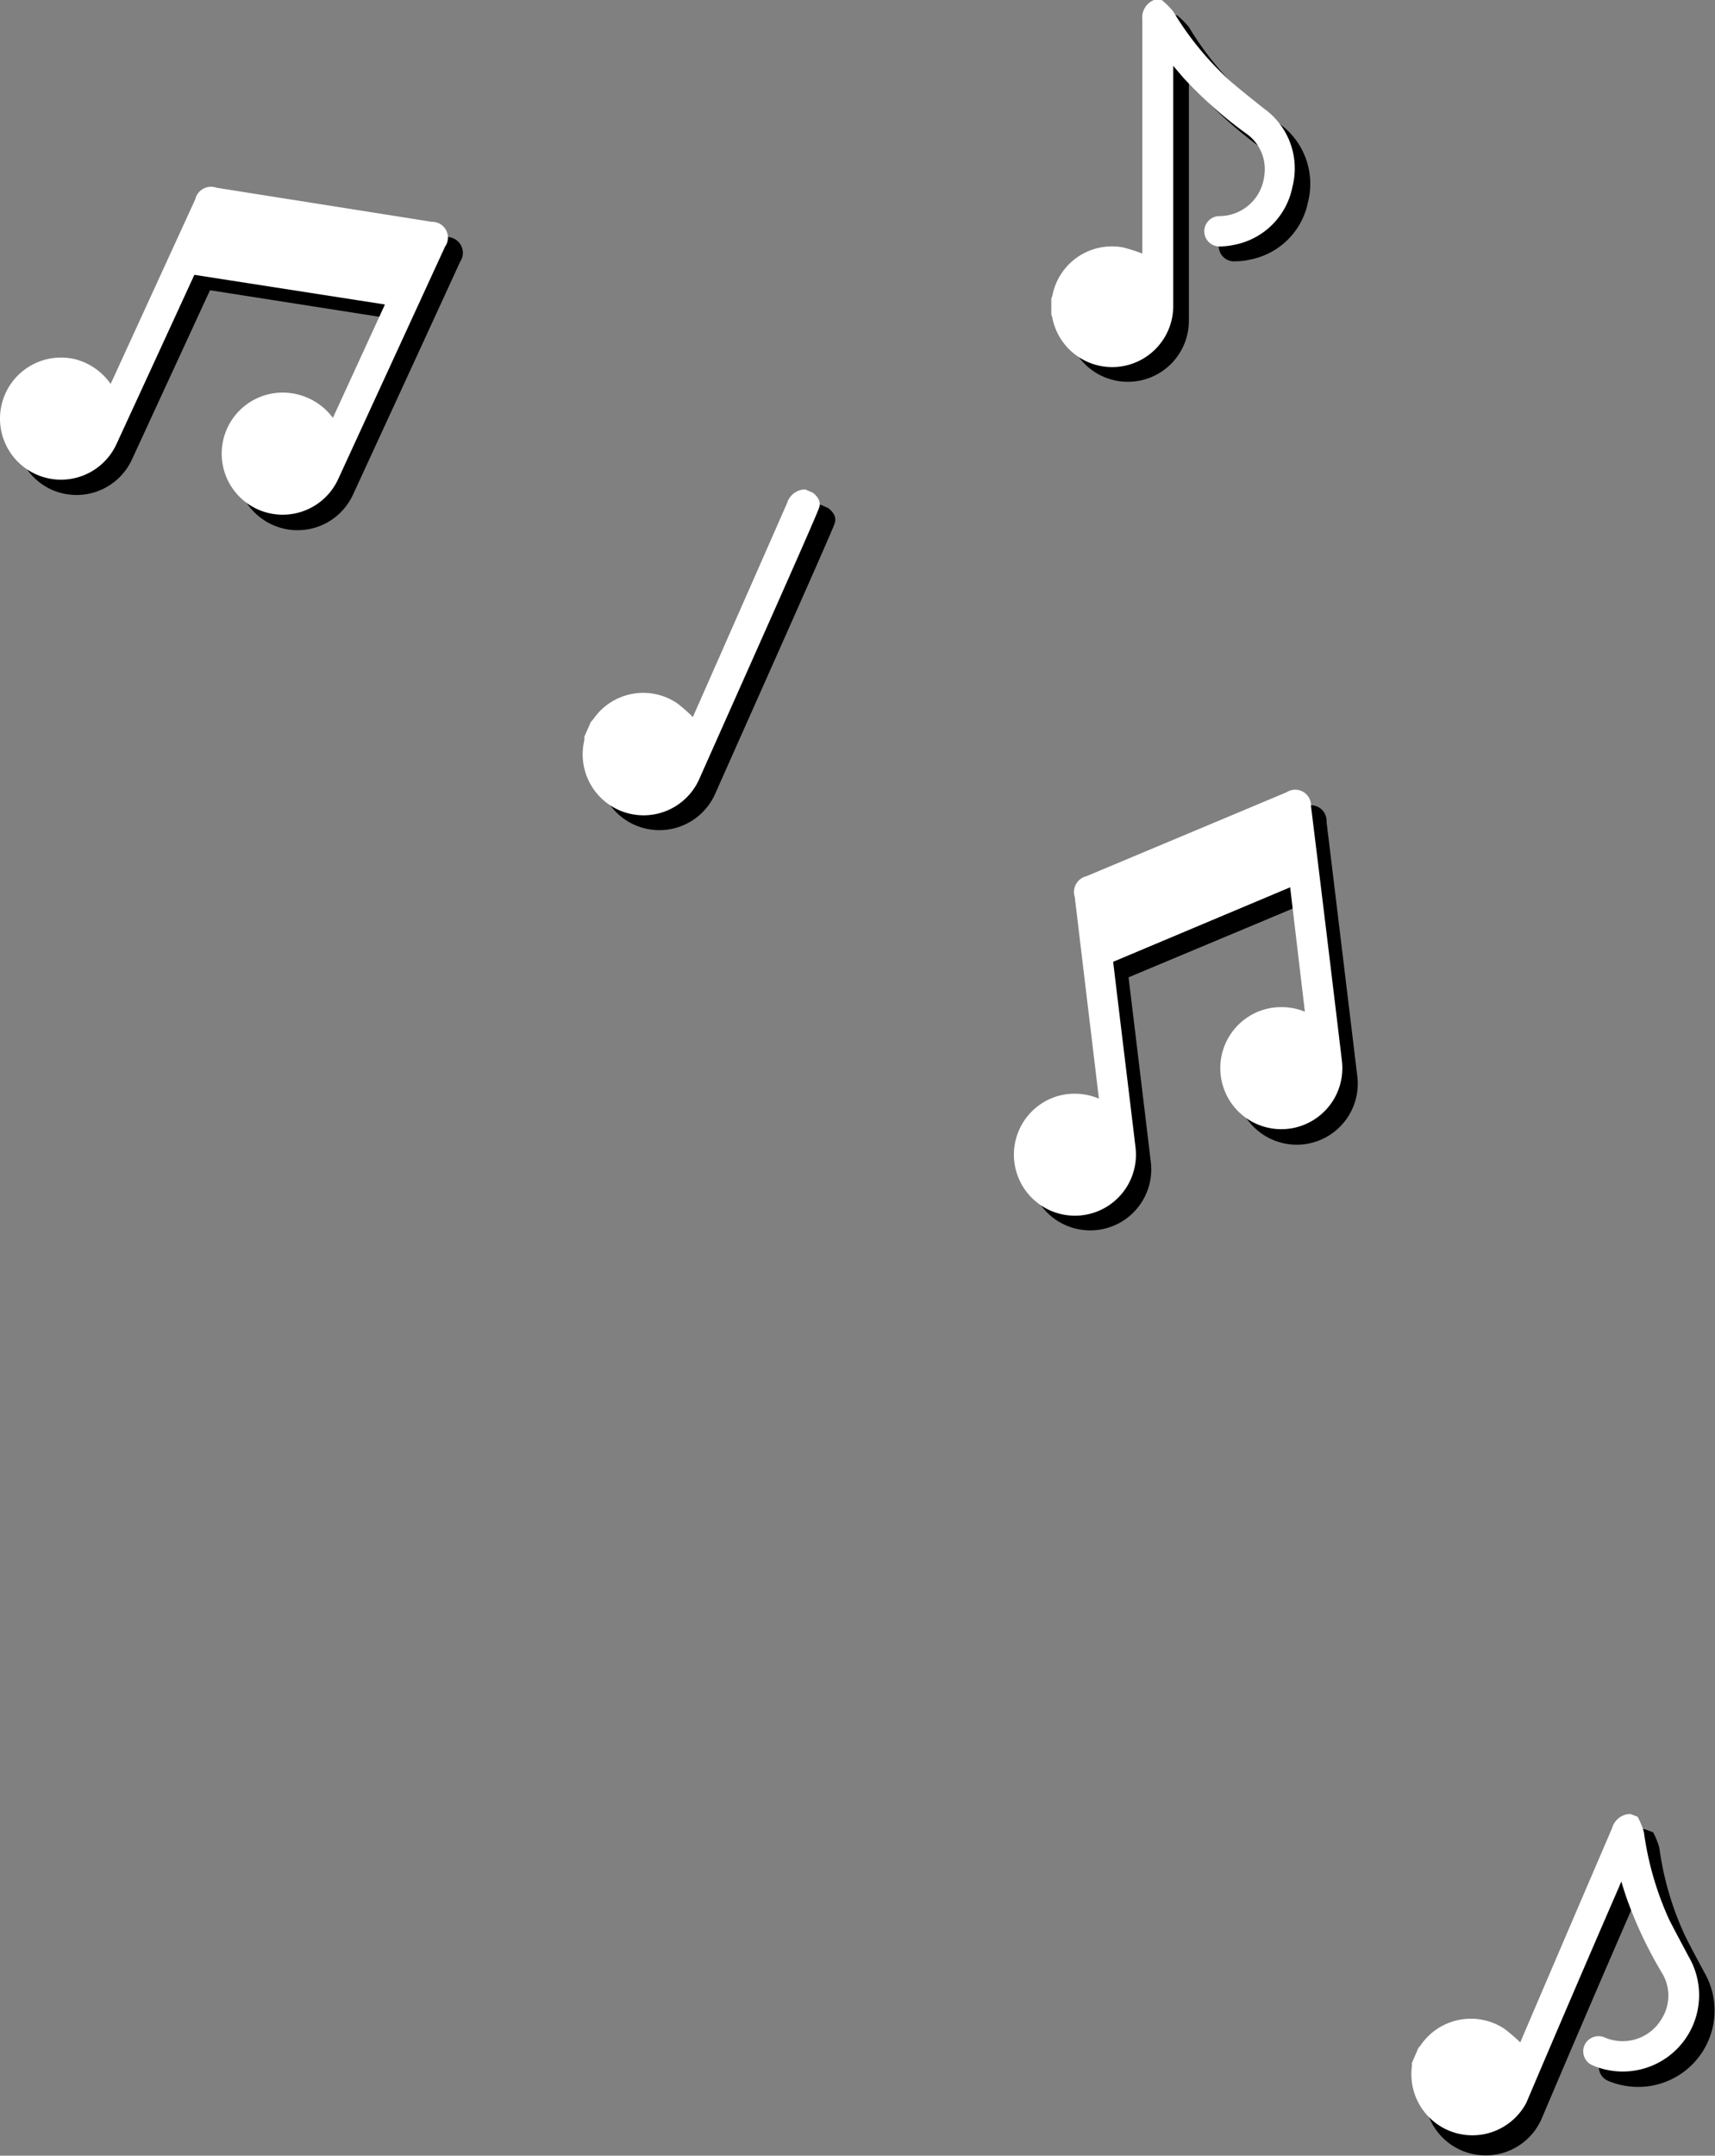
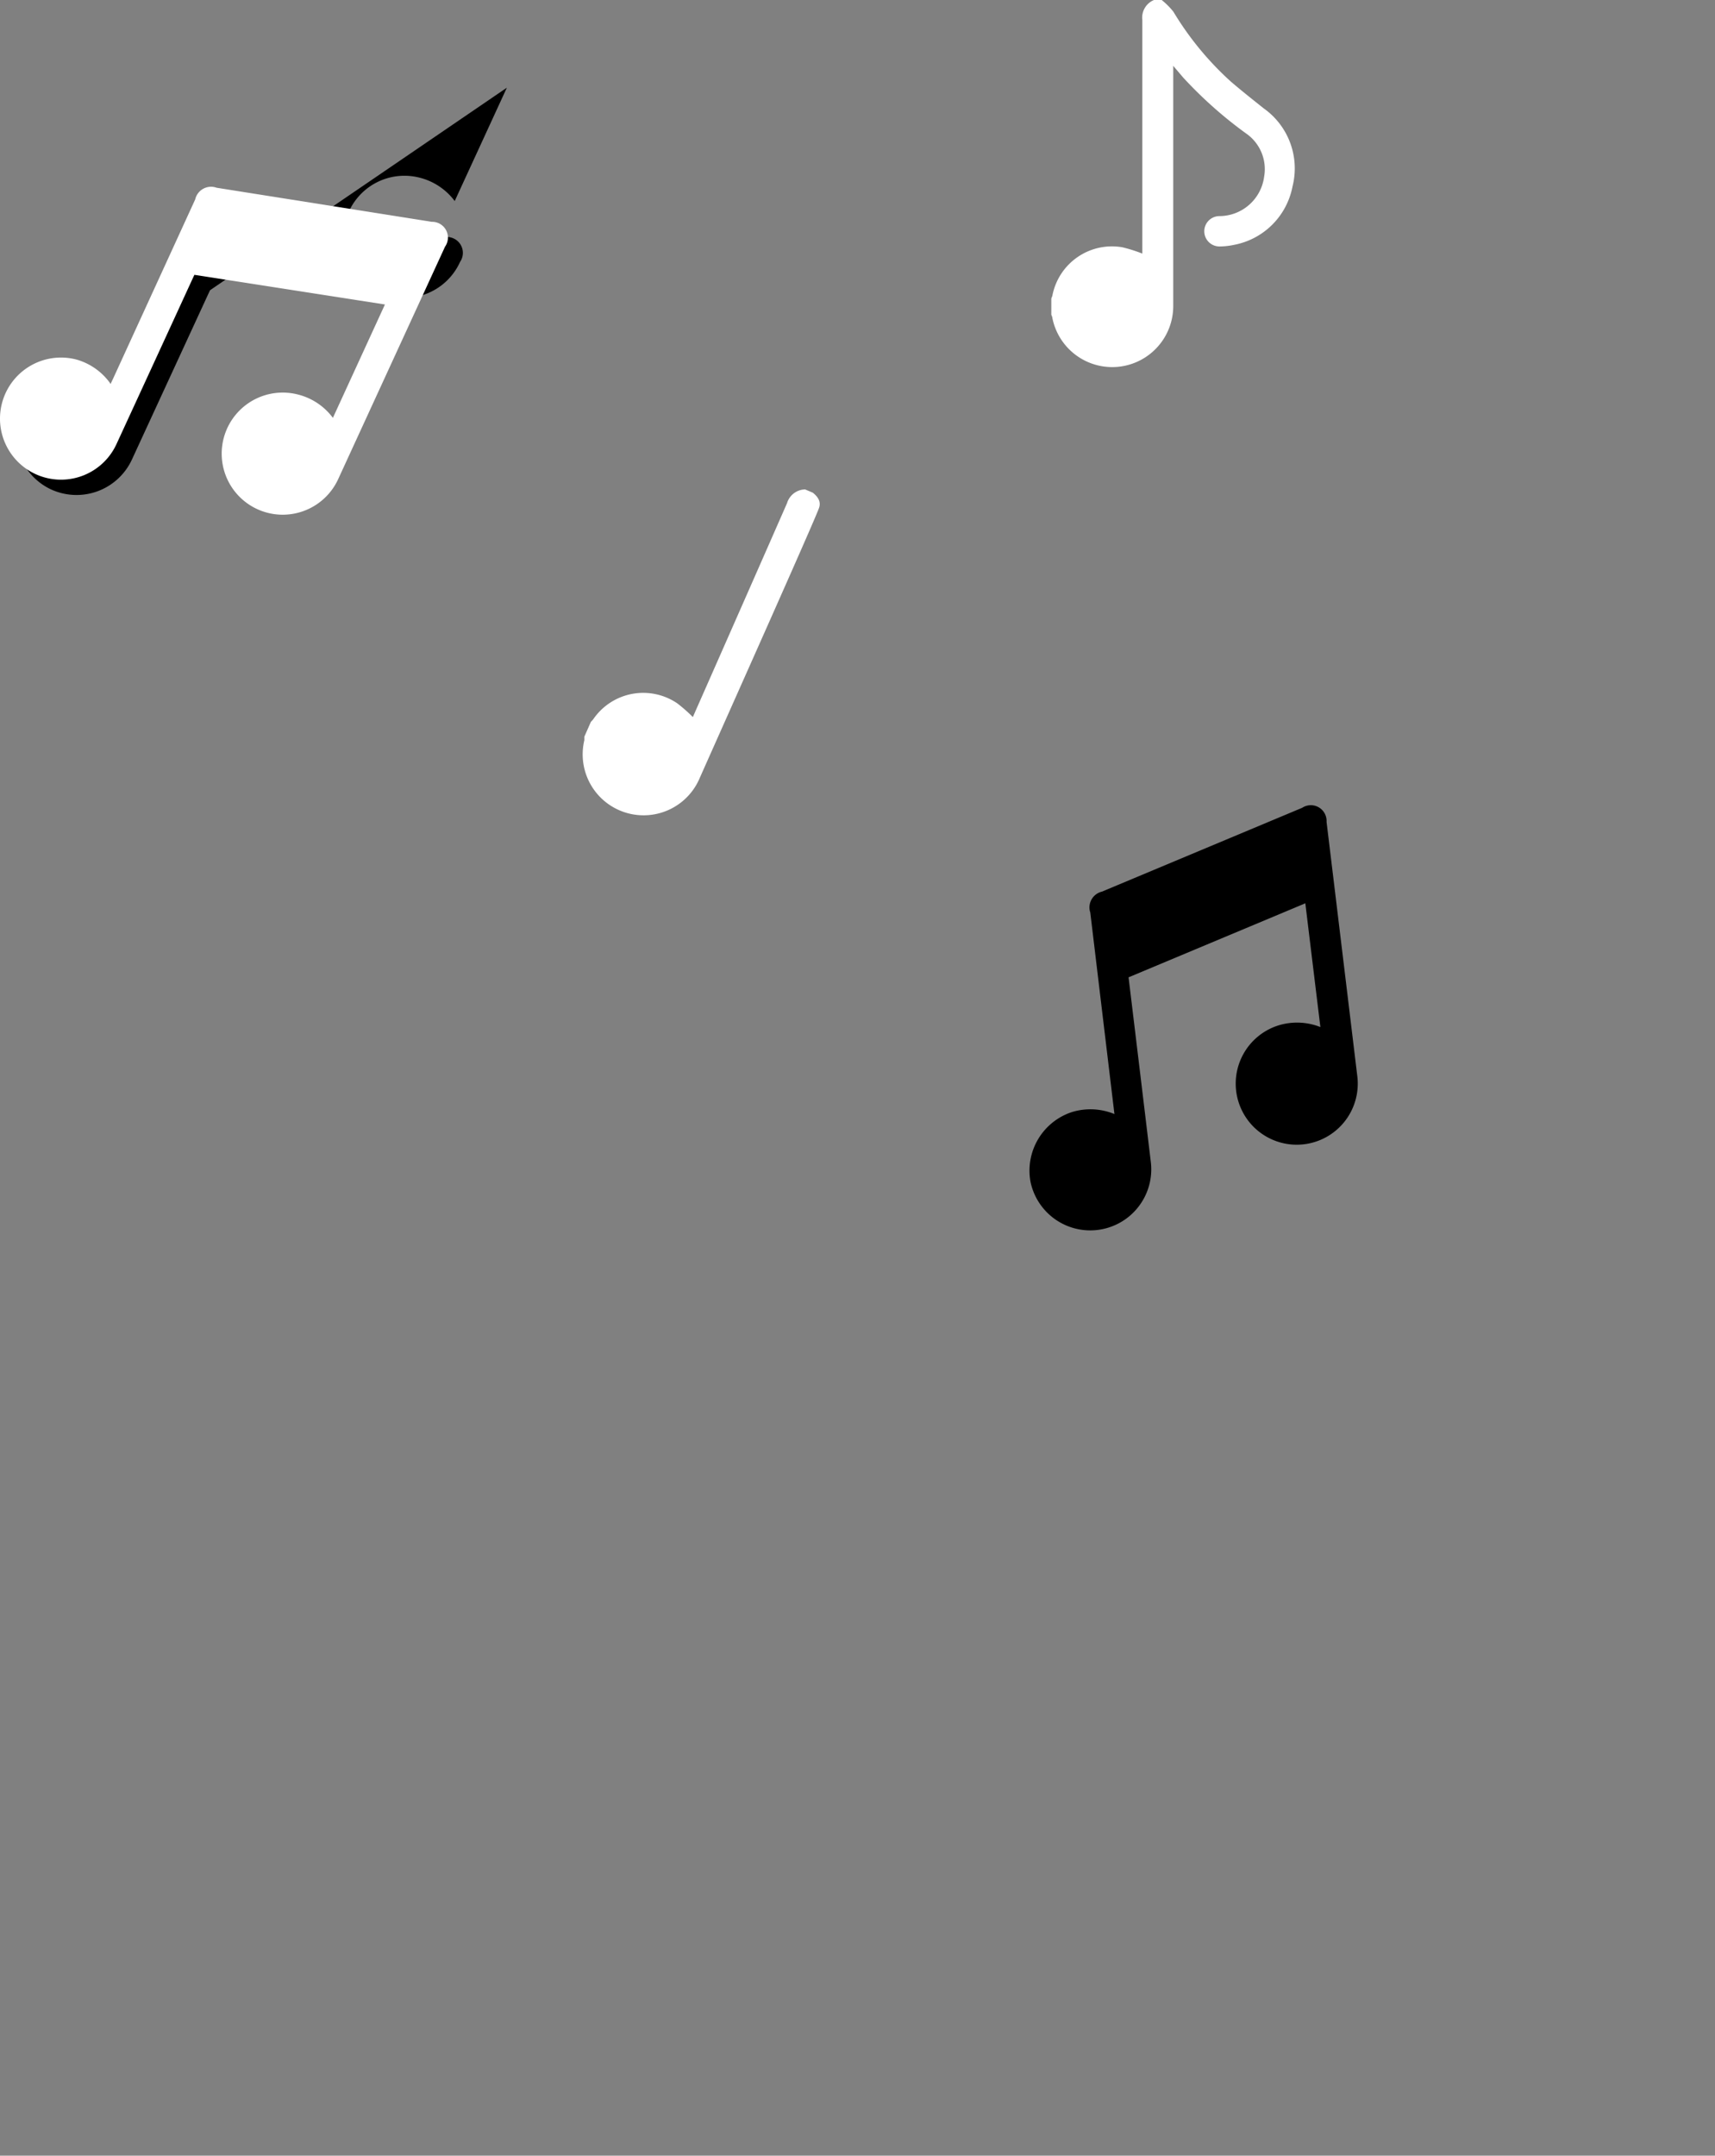
<svg xmlns="http://www.w3.org/2000/svg" id="Слой_1" data-name="Слой 1" viewBox="0 0 146.98 184.64">
  <rect x="0" y="0" width="146.98" height="184.64" fill="#808080" stroke="none" />
  <defs>
    <style>.cls-1{fill:#fff;}</style>
  </defs>
-   <path d="M100.89,1.32a7,7,0,0,1,1,1,26.44,26.44,0,0,0,4.94,6c.92.78,1.87,1.52,2.81,2.27a6.33,6.33,0,0,1,2.46,6.71,6.26,6.26,0,0,1-5,4.94,5.39,5.39,0,0,1-1.2.14,1.31,1.31,0,1,1-.06-2.61,3.87,3.87,0,0,0,3.83-3.38,3.68,3.68,0,0,0-1.55-3.69,36.14,36.14,0,0,1-5.39-4.8c-.26-.29-.51-.59-.84-1v.59q0,10,0,20a5.23,5.23,0,0,1-10.36,1,2.29,2.29,0,0,0-.09-.28v-1.4a2.29,2.29,0,0,0,.09-.28,5.21,5.21,0,0,1,6-4.15,12.83,12.83,0,0,1,1.7.54v-.49c0-6.51,0-13,0-19.51a1.67,1.67,0,0,1,1-1.72Z" />
  <path d="M95.51,95.42l-.07-.58q-1-8.34-2-16.68a1.39,1.39,0,0,1,1-1.79l17.16-7.18a1.35,1.35,0,0,1,2.09,1.21q1.32,10.88,2.63,21.74a5.23,5.23,0,1,1-6.73-4.32,5.42,5.42,0,0,1,3.57.15l-1.29-10.6L96.72,83.71l.06.49q.93,7.67,1.85,15.34a5.23,5.23,0,0,1-10.31,1.7,5.28,5.28,0,0,1,3.58-6A5.43,5.43,0,0,1,95.51,95.42Z" />
-   <path d="M10.81,34.21l.24-.54q3.51-7.64,7-15.27a1.4,1.4,0,0,1,1.82-1L38.28,20.3a1.36,1.36,0,0,1,1.15,2.13q-4.59,10-9.16,19.9a5.23,5.23,0,1,1-3.46-7.21,5.39,5.39,0,0,1,3,2l4.47-9.71L18,24.86l-.21.45q-3.23,7-6.46,14a5.23,5.23,0,0,1-7.12,2.53,5.23,5.23,0,0,1,3.65-9.73A5.3,5.3,0,0,1,10.81,34.21Z" />
-   <path d="M71,43.53c.57.46.68.9.52,1.34-.48,1.29-7.51,17-10.2,23.06a5.23,5.23,0,0,1-9.91-3.21,2.58,2.58,0,0,0,0-.29L52,63.15a2.09,2.09,0,0,0,.2-.22,5.2,5.2,0,0,1,7.2-1.37,14.61,14.61,0,0,1,1.35,1.18l.2-.45c2.61-6,5.24-11.91,7.83-17.87a1.67,1.67,0,0,1,1.58-1.18Z" />
-   <path d="M141.68,156.94a6.83,6.83,0,0,1,.53,1.33,26.11,26.11,0,0,0,2.17,7.46c.53,1.08,1.11,2.13,1.68,3.2a6.54,6.54,0,0,1-7,9.68,5.76,5.76,0,0,1-1.16-.35,1.3,1.3,0,0,1-.77-1.74,1.32,1.32,0,0,1,1.75-.68,3.86,3.86,0,0,0,4.85-1.59,3.69,3.69,0,0,0,0-4,36.32,36.32,0,0,1-3.06-6.53c-.12-.37-.23-.75-.39-1.23l-.23.54q-4,9.19-7.91,18.4a5.23,5.23,0,0,1-9.93-3.13,2.58,2.58,0,0,0,0-.29l.55-1.28a2,2,0,0,0,.19-.22,5.19,5.19,0,0,1,7.19-1.43,12.23,12.23,0,0,1,1.36,1.17l.19-.46q3.85-9,7.69-17.93a1.65,1.65,0,0,1,1.57-1.19Z" />
+   <path d="M10.81,34.21l.24-.54q3.51-7.64,7-15.27a1.4,1.4,0,0,1,1.82-1L38.28,20.3a1.36,1.36,0,0,1,1.15,2.13a5.23,5.23,0,1,1-3.46-7.21,5.39,5.39,0,0,1,3,2l4.47-9.71L18,24.86l-.21.45q-3.23,7-6.46,14a5.23,5.23,0,0,1-7.12,2.53,5.23,5.23,0,0,1,3.65-9.73A5.3,5.3,0,0,1,10.81,34.21Z" />
  <path class="cls-1" d="M99.56,0a6.56,6.56,0,0,1,1,1,26.34,26.34,0,0,0,4.94,6c.91.78,1.86,1.53,2.8,2.28a6.3,6.3,0,0,1,2.47,6.7,6.29,6.29,0,0,1-5.05,5,6.06,6.06,0,0,1-1.21.13,1.3,1.3,0,1,1,0-2.6,3.88,3.88,0,0,0,3.83-3.38,3.71,3.71,0,0,0-1.55-3.7,36.07,36.07,0,0,1-5.39-4.79l-.85-1v.59q0,10,0,20a5.23,5.23,0,0,1-10.36,1c0-.09-.06-.18-.09-.28V25.61c0-.09.07-.19.09-.28a5.2,5.2,0,0,1,6-4.15,13,13,0,0,1,1.71.54v-.5c0-6.5,0-13,0-19.51a1.63,1.63,0,0,1,1-1.71Z" />
-   <path class="cls-1" d="M94.18,94.1l-.07-.58q-1-8.34-2-16.69a1.39,1.39,0,0,1,1-1.78l17.15-7.19a1.36,1.36,0,0,1,2.1,1.22Q113.7,79.94,115,90.82a5.23,5.23,0,1,1-6.73-4.33,5.4,5.4,0,0,1,3.56.16L110.57,76,95.4,82.38l.06.49C96.07,88,96.7,93.1,97.31,98.22a5.23,5.23,0,1,1-6.73-4.32A5.33,5.33,0,0,1,94.18,94.1Z" />
  <path class="cls-1" d="M9.48,32.88l.25-.53,7-15.27a1.39,1.39,0,0,1,1.83-1L37,19a1.35,1.35,0,0,1,1.14,2.13L29,41a5.23,5.23,0,1,1-3.47-7.21,5.35,5.35,0,0,1,3,2l4.46-9.71L16.66,23.54l-.21.45Q13.23,31,10,38a5.23,5.23,0,1,1-3.47-7.21A5.36,5.36,0,0,1,9.48,32.88Z" />
  <path class="cls-1" d="M69.66,42.2c.58.46.69.9.52,1.34-.47,1.29-7.5,17-10.2,23.07a5.22,5.22,0,0,1-9.9-3.21c0-.1,0-.2,0-.3l.56-1.27c.07-.08.14-.14.2-.22a5.19,5.19,0,0,1,7.2-1.37,13.17,13.17,0,0,1,1.34,1.18l.2-.46Q63.54,52,67.45,43.1A1.65,1.65,0,0,1,69,41.92Z" />
-   <path class="cls-1" d="M140.35,155.61a6.6,6.6,0,0,1,.54,1.34,26.61,26.61,0,0,0,2.16,7.46c.54,1.07,1.12,2.13,1.68,3.19a6.54,6.54,0,0,1-7,9.69,5.78,5.78,0,0,1-1.16-.36,1.3,1.3,0,0,1-.78-1.74,1.32,1.32,0,0,1,1.75-.67,3.88,3.88,0,0,0,4.86-1.59,3.73,3.73,0,0,0,0-4,36,36,0,0,1-3.06-6.54c-.12-.37-.24-.74-.39-1.23l-.23.54q-4,9.21-7.91,18.41A5.23,5.23,0,0,1,121,177c0-.1,0-.2,0-.29l.55-1.28.19-.23a5.21,5.21,0,0,1,7.19-1.43,14.57,14.57,0,0,1,1.36,1.17l.19-.45q3.85-9,7.69-17.93a1.64,1.64,0,0,1,1.56-1.19Z" />
</svg>